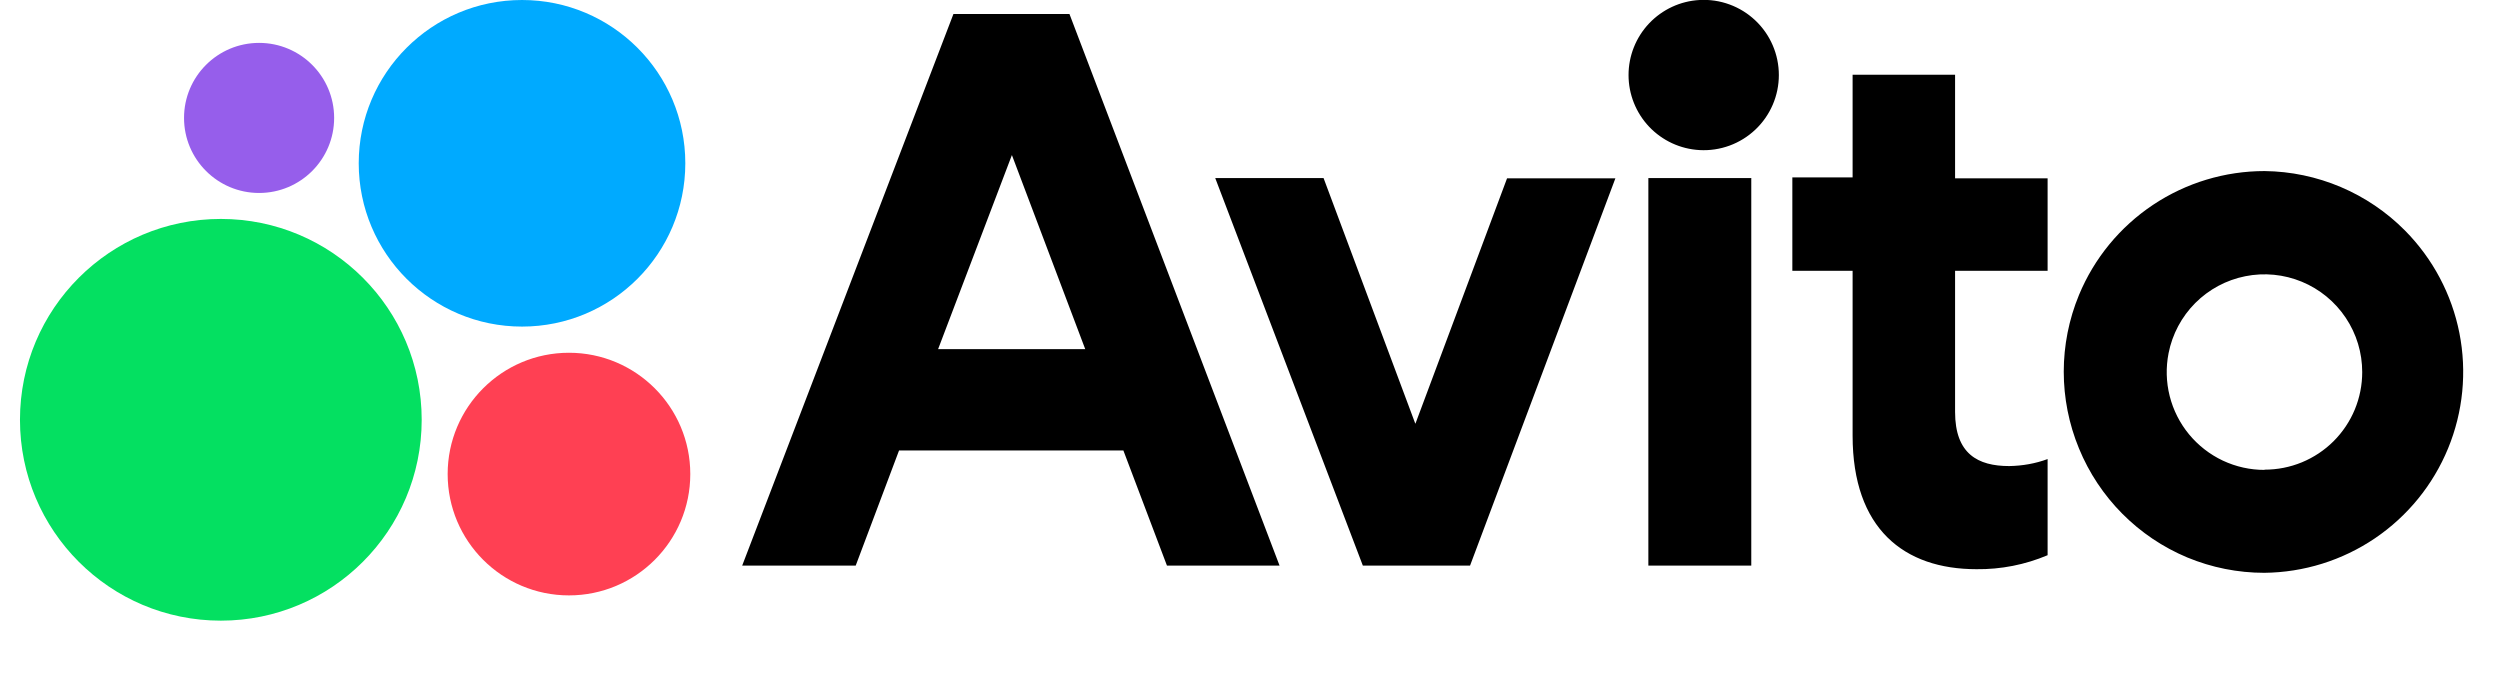
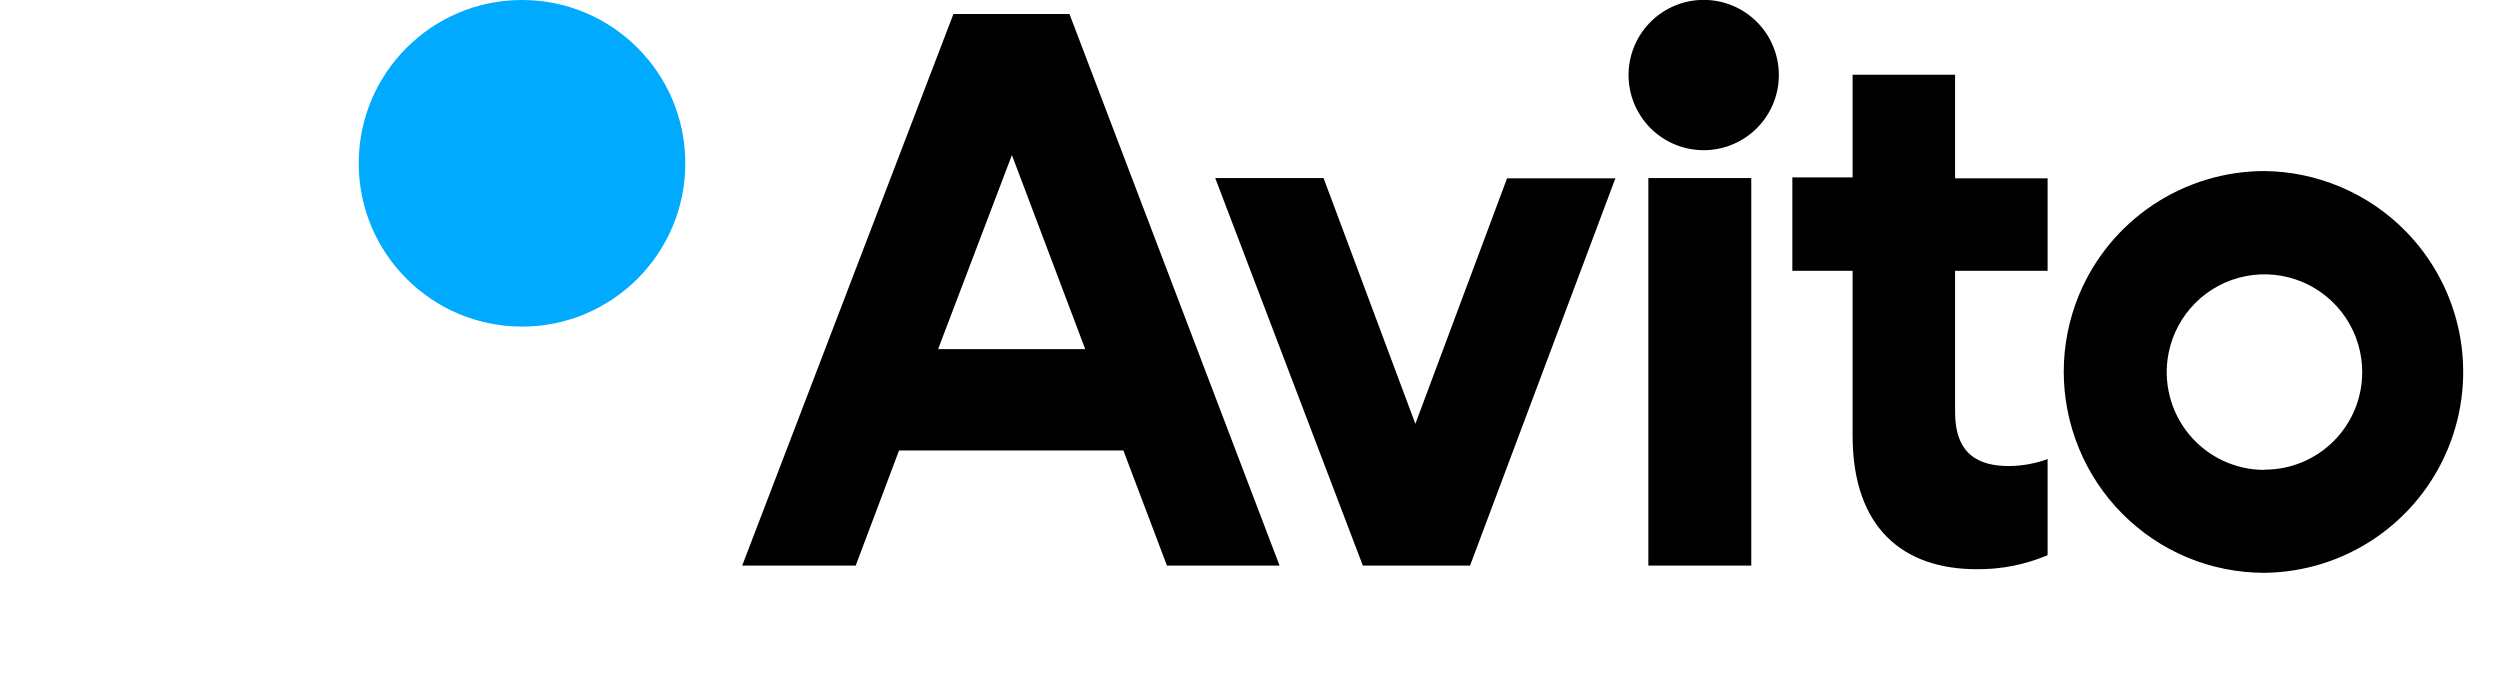
<svg xmlns="http://www.w3.org/2000/svg" width="96" height="26" viewBox="0 0 96 26" fill="none">
-   <path d="M9.949 7.41C11.541 7.41 12.831 6.12 12.831 4.528C12.831 2.937 11.541 1.647 9.949 1.647C8.358 1.647 7.067 2.937 7.067 4.528C7.067 6.12 8.358 7.41 9.949 7.41Z" fill="#965EEB" />
  <path d="M20.046 12.541C23.509 12.541 26.316 9.733 26.316 6.27C26.316 2.807 23.509 0 20.046 0C16.583 0 13.775 2.807 13.775 6.27C13.775 9.733 16.583 12.541 20.046 12.541Z" fill="#00AAFF" />
-   <path d="M8.48 23.833C12.74 23.833 16.193 20.38 16.193 16.12C16.193 11.86 12.74 8.407 8.48 8.407C4.22 8.407 0.767 11.86 0.767 16.12C0.767 20.38 4.22 23.833 8.48 23.833Z" fill="#04E061" />
-   <path d="M21.848 22.863C24.421 22.863 26.507 20.777 26.507 18.204C26.507 15.632 24.421 13.546 21.848 13.546C19.276 13.546 17.19 15.632 17.19 18.204C17.19 20.777 19.276 22.863 21.848 22.863Z" fill="#FF4053" />
  <path d="M36.612 0.537L28.5 21.719H32.859L34.523 17.299H43.138L44.811 21.719H49.135L41.067 0.537H36.603H36.612ZM36.023 13.407L38.857 5.954L41.673 13.407H36.023ZM54.344 16.259L50.825 6.838H46.665L52.333 21.719H56.45L62.031 6.847H57.871L54.353 16.267L54.344 16.259ZM67.257 6.838H63.297V21.719H67.249V6.847L67.257 6.838ZM65.264 5.763C65.656 5.785 66.048 5.726 66.416 5.591C66.784 5.456 67.121 5.247 67.406 4.977C67.691 4.708 67.918 4.383 68.073 4.022C68.228 3.662 68.308 3.274 68.308 2.882C68.308 2.489 68.228 2.101 68.073 1.741C67.918 1.38 67.691 1.055 67.406 0.786C67.121 0.516 66.784 0.307 66.416 0.172C66.048 0.037 65.656 -0.022 65.264 -6.10137e-05C64.527 0.04 63.834 0.362 63.326 0.898C62.819 1.434 62.536 2.144 62.536 2.882C62.536 3.62 62.819 4.33 63.326 4.866C63.834 5.402 64.527 5.723 65.264 5.763ZM75.092 2.869H71.14V6.812H68.826V10.4H71.14V16.727C71.14 20.306 73.116 21.857 75.898 21.857C76.835 21.868 77.765 21.685 78.628 21.32V17.628C78.16 17.801 77.666 17.888 77.155 17.897C75.95 17.897 75.075 17.429 75.075 15.817V10.4H78.628V6.847H75.075V2.869H75.092ZM86.965 6.569C85.439 6.568 83.947 7.019 82.677 7.866C81.407 8.713 80.417 9.917 79.833 11.327C79.053 13.214 79.053 15.334 79.833 17.221C80.61 19.112 82.106 20.618 83.993 21.407C84.93 21.795 85.934 21.996 86.948 21.996C88.464 21.981 89.942 21.52 91.197 20.671C92.452 19.821 93.429 18.621 94.006 17.219C94.583 15.817 94.734 14.277 94.441 12.789C94.147 11.302 93.422 9.935 92.356 8.857C90.928 7.414 88.987 6.591 86.957 6.569H86.965ZM86.965 18.044C86.41 18.046 85.861 17.924 85.358 17.688C84.856 17.451 84.412 17.106 84.059 16.678C83.705 16.249 83.452 15.747 83.316 15.209C83.18 14.67 83.166 14.108 83.273 13.563C83.416 12.834 83.773 12.164 84.297 11.637C84.822 11.111 85.491 10.752 86.22 10.607C86.948 10.461 87.704 10.535 88.391 10.819C89.077 11.103 89.664 11.585 90.077 12.203C90.49 12.821 90.71 13.548 90.709 14.291C90.709 14.784 90.612 15.271 90.424 15.726C90.235 16.181 89.958 16.594 89.61 16.942C89.261 17.29 88.847 17.565 88.392 17.753C87.937 17.94 87.449 18.036 86.957 18.035V18.044H86.965Z" fill="black" />
</svg>